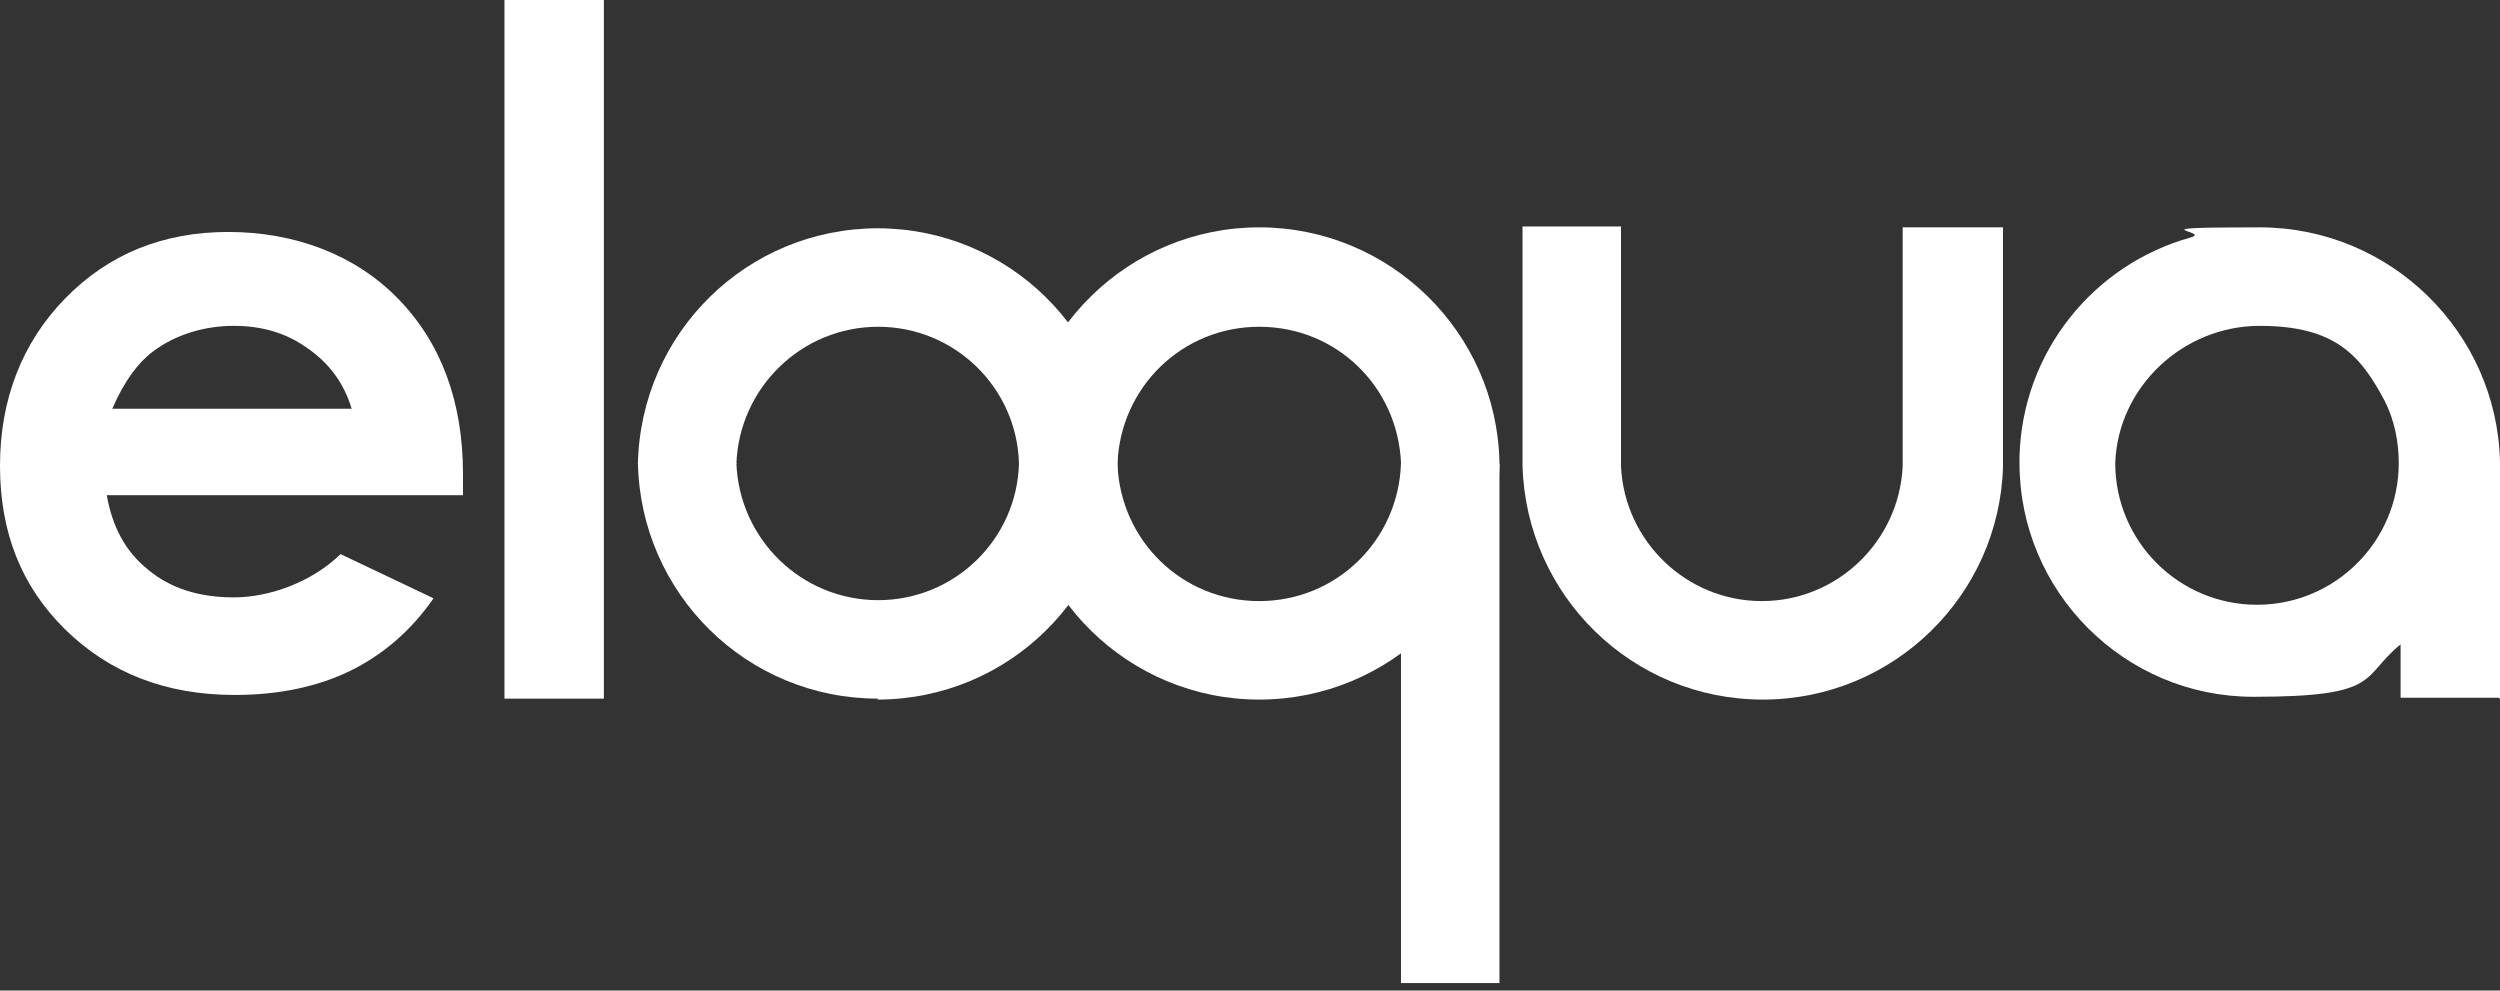
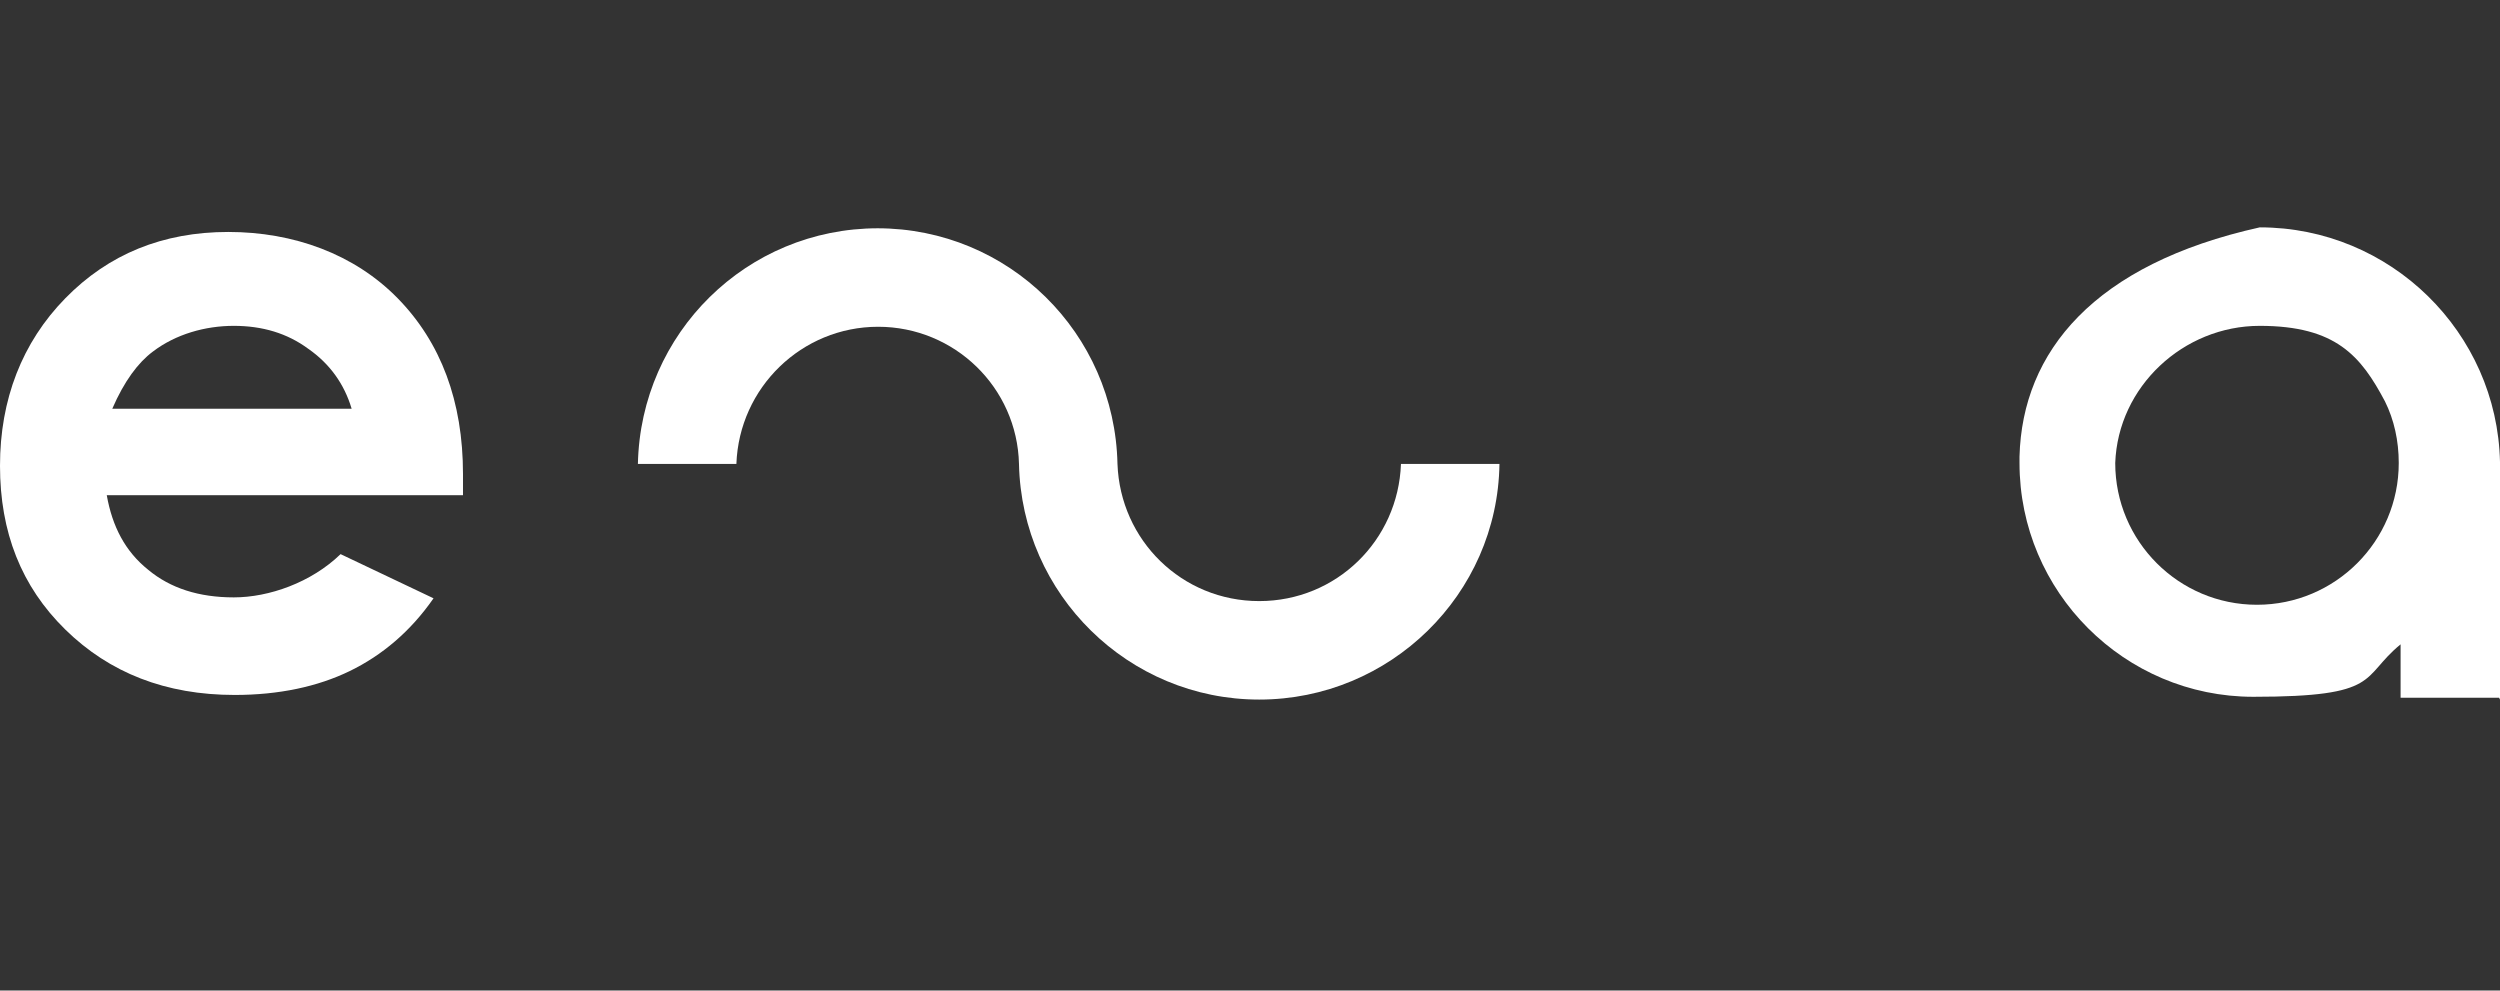
<svg xmlns="http://www.w3.org/2000/svg" width="106" height="42" viewBox="0 0 106 42" fill="none">
  <rect x="0" y="0" width="106" height="42" fill="#333333" stroke="none" />
  <path fill-rule="evenodd" clip-rule="evenodd" d="M37.194 9.679C42.775 9.679 47.264 14.128 47.381 19.67C47.498 22.91 50.113 25.486 53.391 25.486C56.669 25.486 59.284 22.91 59.401 19.67H63.577C63.499 25.212 58.933 29.662 53.391 29.662C47.849 29.662 43.322 25.212 43.205 19.67C43.127 16.431 40.473 13.855 37.233 13.855C33.994 13.855 31.34 16.431 31.223 19.67H27.047C27.164 14.128 31.652 9.679 37.233 9.679H37.194Z" fill="white" />
-   <path fill-rule="evenodd" clip-rule="evenodd" d="M80.673 9.64V19.67C80.673 19.67 80.673 19.748 80.673 19.787C80.517 22.949 77.902 25.486 74.702 25.486C71.502 25.486 68.887 22.949 68.731 19.787C68.731 19.787 68.731 9.64 68.731 9.601H64.555V19.748C64.711 25.251 69.199 29.662 74.741 29.662C80.283 29.662 84.771 25.251 84.927 19.787C84.927 19.748 84.927 19.709 84.927 19.67V9.64H80.751H80.673Z" fill="white" />
-   <path fill-rule="evenodd" clip-rule="evenodd" d="M21.389 0V29.622H25.604V0H21.428H21.389Z" fill="white" />
-   <path fill-rule="evenodd" clip-rule="evenodd" d="M106 29.662V25.876V25.954C106 23.105 106 19.592 106 19.592C105.883 14.089 101.355 9.64 95.813 9.64C90.271 9.64 93.823 9.796 92.886 10.069C88.788 11.201 85.744 14.909 85.627 19.358C85.627 19.436 85.627 19.553 85.627 19.631C85.627 25.095 90.076 29.544 95.54 29.544C101.004 29.544 100.067 28.725 101.785 27.32V29.584H105.961L106 29.662ZM95.696 25.642C92.379 25.642 89.686 22.949 89.686 19.631C89.803 16.392 92.574 13.816 95.813 13.816C99.053 13.816 100.106 15.104 101.121 17.016C101.511 17.797 101.707 18.695 101.707 19.631C101.707 22.949 99.014 25.642 95.696 25.642Z" fill="white" />
-   <path fill-rule="evenodd" clip-rule="evenodd" d="M37.194 29.662C42.775 29.662 47.264 25.212 47.381 19.67C47.498 16.431 50.113 13.855 53.391 13.855C56.669 13.855 59.245 16.392 59.401 19.592V41.682H63.577V19.592C63.46 14.089 58.933 9.64 53.391 9.64C47.849 9.64 43.322 14.089 43.205 19.631C43.127 22.871 40.473 25.447 37.233 25.447C33.994 25.447 31.34 22.871 31.223 19.631H27.047C27.164 25.173 31.652 29.622 37.233 29.622L37.194 29.662Z" fill="white" />
+   <path fill-rule="evenodd" clip-rule="evenodd" d="M106 29.662V25.876V25.954C106 23.105 106 19.592 106 19.592C105.883 14.089 101.355 9.64 95.813 9.64C88.788 11.201 85.744 14.909 85.627 19.358C85.627 19.436 85.627 19.553 85.627 19.631C85.627 25.095 90.076 29.544 95.54 29.544C101.004 29.544 100.067 28.725 101.785 27.32V29.584H105.961L106 29.662ZM95.696 25.642C92.379 25.642 89.686 22.949 89.686 19.631C89.803 16.392 92.574 13.816 95.813 13.816C99.053 13.816 100.106 15.104 101.121 17.016C101.511 17.797 101.707 18.695 101.707 19.631C101.707 22.949 99.014 25.642 95.696 25.642Z" fill="white" />
  <path d="M19.592 20.997H4.527C4.761 22.324 5.308 23.378 6.284 24.159C7.22 24.939 8.43 25.329 9.913 25.329C11.396 25.329 13.192 24.705 14.441 23.495L18.382 25.368C17.407 26.773 16.197 27.788 14.831 28.452C13.465 29.115 11.826 29.466 9.952 29.466C7.025 29.466 4.644 28.53 2.771 26.695C0.898 24.861 0 22.558 0 19.748C0 16.938 0.937 14.518 2.771 12.645C4.605 10.772 6.908 9.835 9.679 9.835C12.45 9.835 15.026 10.772 16.86 12.645C18.695 14.518 19.631 17.016 19.631 20.1V20.997H19.592ZM14.909 17.329C14.597 16.275 13.972 15.416 13.075 14.792C12.177 14.128 11.123 13.816 9.913 13.816C8.703 13.816 7.454 14.167 6.479 14.909C5.854 15.377 5.269 16.158 4.761 17.329H14.948H14.909Z" fill="white" />
</svg>